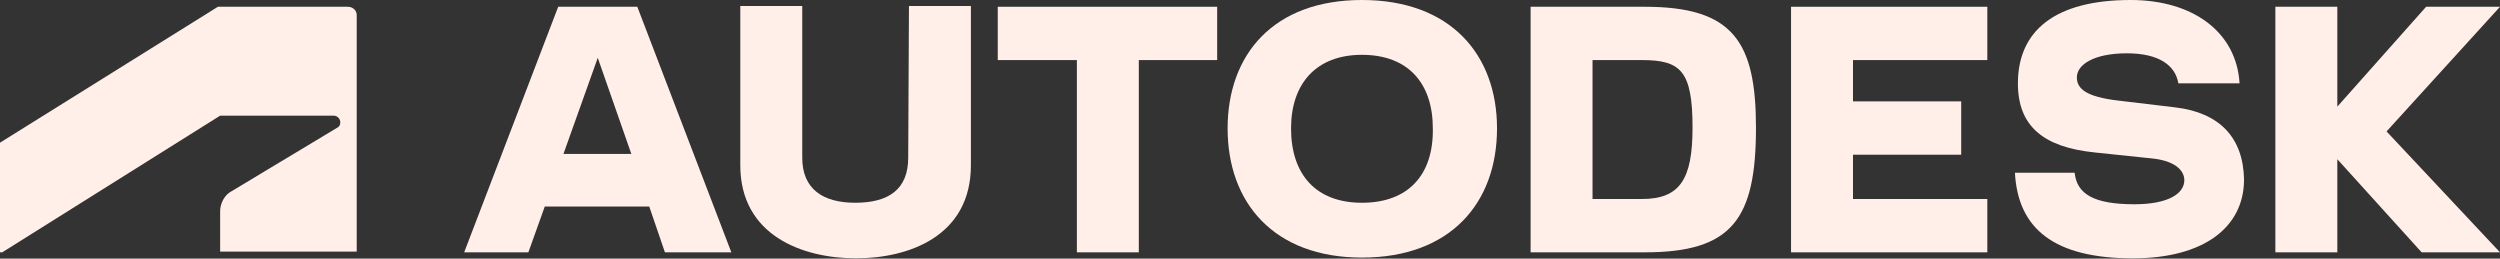
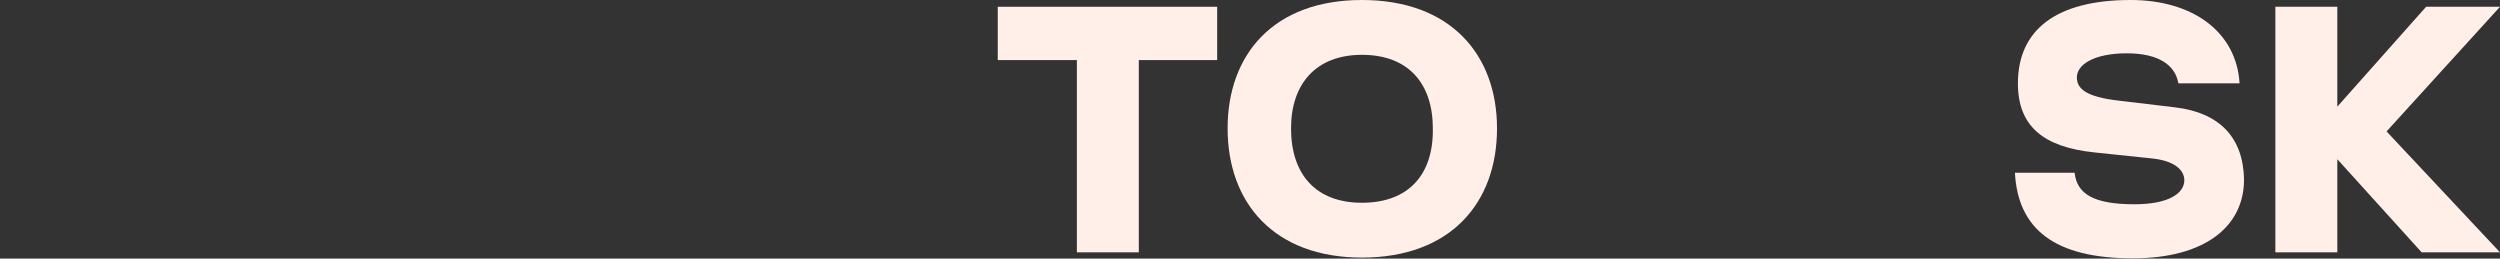
<svg xmlns="http://www.w3.org/2000/svg" width="203" height="21" viewBox="0 0 203 21" fill="none">
  <rect x="0" y="0" width="203" height="21" fill="#333333" stroke="none" />
-   <path d="M0.182 20.489L17.876 9.391H27.087C27.39 9.391 27.632 9.635 27.632 9.94C27.632 10.184 27.511 10.305 27.39 10.366L18.664 15.611C18.119 15.976 17.876 16.647 17.876 17.135V20.428H28.965V1.22C28.965 0.854 28.662 0.549 28.238 0.549H17.694L0 11.586V20.489H0.182Z" fill="#FFEFE8" />
-   <path d="M145.433 20.489H161.37V16.159H150.463V12.562H159.249V8.232H150.463V4.878H161.37V0.549H145.433V20.489Z" fill="#FFEFE8" />
-   <path d="M45.326 0.549L37.691 20.489H42.903L44.236 16.769H52.719L53.992 20.489H59.385L51.75 0.549H45.326ZM45.751 12.501L48.538 4.695L51.265 12.501H45.751Z" fill="#FFEFE8" />
  <path d="M81.079 4.878H87.442V20.489H92.471V4.878H98.834V0.549H81.018V4.878H81.079Z" fill="#FFEFE8" />
-   <path d="M73.747 12.805C73.747 15.366 72.171 16.464 69.444 16.464C66.839 16.464 65.142 15.366 65.142 12.805V0.488H60.112V13.415C60.112 19.147 65.203 20.976 69.505 20.976C73.747 20.976 78.837 19.208 78.837 13.415V0.488H73.807L73.747 12.805Z" fill="#FFEFE8" />
  <path d="M203 0.549H197.001L189.79 8.659V0.549H184.76V20.489H189.79V12.928L196.637 20.489H203L193.789 10.671L203 0.549Z" fill="#FFEFE8" />
-   <path d="M133.556 0.549H124.285V20.489H133.556C140.646 20.489 142.585 17.806 142.585 10.366C142.585 3.354 140.706 0.549 133.556 0.549ZM133.314 16.159H129.314V4.878H133.314C136.465 4.878 137.434 5.732 137.434 10.366C137.434 14.574 136.404 16.159 133.314 16.159Z" fill="#FFEFE8" />
  <path d="M176.64 8.72L172.035 8.171C169.369 7.866 168.641 7.195 168.641 6.281C168.641 5.244 170.035 4.329 172.701 4.329C175.307 4.329 176.64 5.305 176.883 6.769H181.852C181.609 2.622 178.095 0 173.004 0C166.945 0 163.854 2.439 163.854 6.769C163.854 10.244 165.915 11.952 170.096 12.379L174.762 12.867C176.519 13.049 177.367 13.781 177.367 14.635C177.367 15.671 176.156 16.586 173.307 16.586C169.975 16.586 168.641 15.732 168.46 14.025H163.612C163.854 18.599 166.824 20.977 173.186 20.977C179.004 20.977 182.215 18.416 182.215 14.574C182.155 11.159 180.216 9.147 176.64 8.72Z" fill="#FFEFE8" />
  <path d="M110.59 0C103.379 0 99.682 4.451 99.682 10.427C99.682 16.464 103.439 20.916 110.59 20.916C117.801 20.916 121.558 16.464 121.558 10.427C121.558 4.451 117.801 0 110.59 0ZM110.59 16.464C106.833 16.464 104.833 14.147 104.833 10.427C104.833 6.769 106.893 4.451 110.59 4.451C114.347 4.451 116.346 6.769 116.346 10.427C116.407 14.208 114.347 16.464 110.59 16.464Z" fill="#FFEFE8" />
</svg>